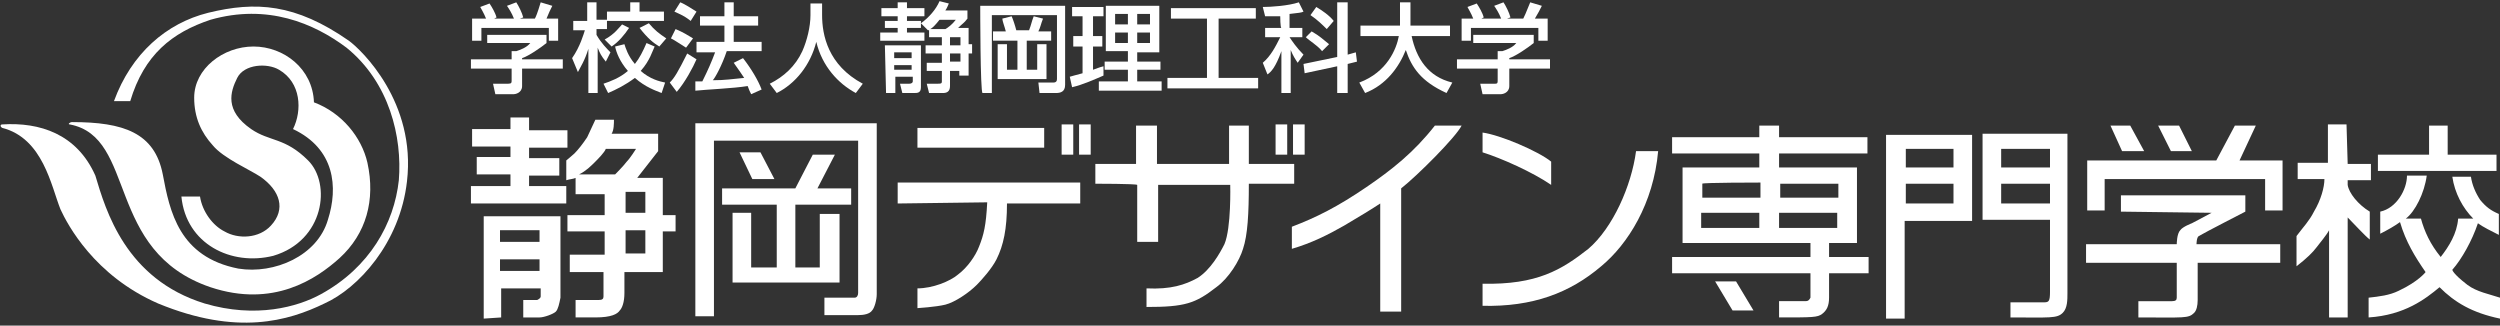
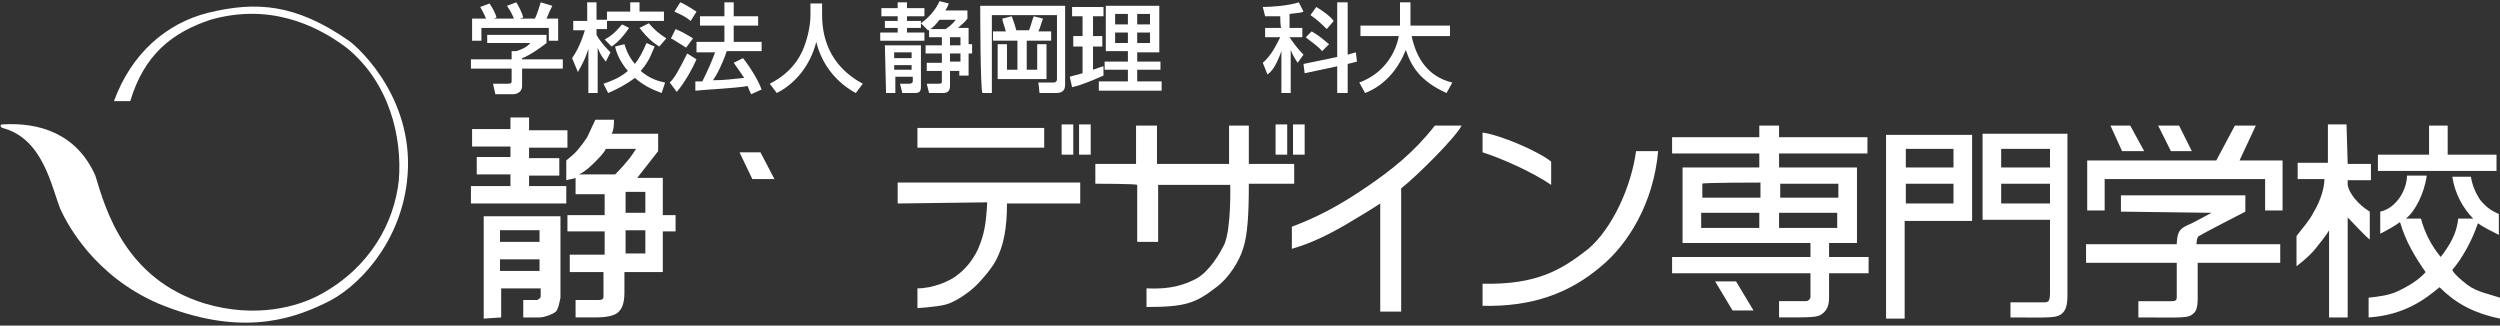
<svg xmlns="http://www.w3.org/2000/svg" id="_レイヤー_1" viewBox="0 0 215 28">
  <rect x="0" y="0" width="215" height="28" fill="#333333" stroke="none" />
  <defs>
    <style>.cls-1{fill:#fff;stroke-width:0px;}</style>
  </defs>
  <path class="cls-1" d="m46.4,22.3v1h-3.4v-1h3.4Zm-.9-12.2h-1.6v1h-3.3v1.5h3.3v.9h-2.9v1.5h2.9v1h-3.4v1.5h8.2v-1.5h-3.2v-.9h2.6v-1.5h-2.6v-.9h3.3v-1.5h-3.3v-1.1h0Zm-2.4,17.2v-2.5h3.4v.7c0,.1-.1.2-.3.3h-1.2v1.5h1.4c.4,0,1.2-.3,1.4-.5s.3-.7.4-1.2v-7h-6.6v8.8l1.5-.1h0Zm3.3-7.5v1h-3.4v-1h3.4Zm4.1-8c-.4.6-.8,1.1-1.1,1.4-.1.1-.7.6-.7.6v1.7c.3-.1.6-.1.8-.2v1.4h2.5v1.8h-3.2v1.4h3.2v2h-3v1.5h2.9v2.1c0,.2-.1.3-.4.3h-2v1.5h1.7c1.4,0,1.9-.3,2.1-.6.2-.2.4-.7.4-1.5v-1.8h3.3v-3.5h1.1v-1.4h-1.1v-3.2h-2.2l1.8-2.3v-1.5h-4c.2-.3.2-.9.2-1.2h-1.6c-.2.4-.5,1.1-.7,1.5Zm5,6.5h-1.7v-1.8h1.7v1.8Zm0,3.5h-1.7v-2h1.7v2Zm-4.3-7.9c.2-.2.8-.8.9-1.1h2.6s-.5.8-.8,1.1c-.3.4-1,1.1-1,1.1h-3.1c.6-.3,1-.7,1.4-1.1Z" />
  <path class="cls-1" d="m123.4,10.8h2.3c-.5,1-3.8,4.3-5.2,5.4v10.6h-1.8v-9.3c-.6.4-1.9,1.2-3.1,1.9-1.4.8-2.8,1.5-4.5,2v-1.9c2.1-.8,3.9-1.7,6.4-3.4,2.2-1.5,4.1-3,5.9-5.3Z" />
  <path class="cls-1" d="m127.5,13.1v-1.7c1.5.2,4.8,1.6,5.9,2.5v2c-1.6-1.1-4.3-2.3-5.9-2.8Zm13.2-.1h1.9c-.4,4.5-2.6,8-4.9,9.9-2.7,2.3-5.9,3.5-10.2,3.4v-1.9c4.7.1,6.8-1.2,9.1-3,2.1-1.8,3.7-5.4,4.1-8.4Z" />
-   <path class="cls-1" d="m168,15.8v1.7h-4.1v-1.7h4.1Zm-4.2,11.5v-8.3h5.8v-7.4h-7.4v15.8h1.6v-.1Zm4.2-14.5v1.6h-4.1v-1.6h4.1Zm2.6,6.1h5.7v6.2c0,.8-.1.9-.5.9h-2.9v1.3c3.4,0,4,.1,4.5-.4.4-.4.4-1.1.4-1.7v-13.7h-7.3v7.4h.1Zm1.5-3.1h4.2v1.7h-4.2v-1.7Zm4.2-3v1.6h-4.2v-1.6h4.2Z" />
+   <path class="cls-1" d="m168,15.8v1.7h-4.1v-1.7h4.1Zm-4.2,11.5v-8.3h5.8v-7.4h-7.4v15.8h1.6v-.1Zm4.2-14.5v1.6h-4.1v-1.6h4.1Zm2.6,6.1h5.7v6.2c0,.8-.1.9-.5.9h-2.9v1.3c3.4,0,4,.1,4.5-.4.4-.4.4-1.1.4-1.7v-13.7h-7.3v7.4h.1m1.5-3.1h4.2v1.7h-4.2v-1.7Zm4.2-3v1.6h-4.2v-1.6h4.2Z" />
  <path class="cls-1" d="m190.6,13.8l1.6-3h1.8l-1.4,3h3.7v4.3h-1.5v-2.7h-13.8v2.7h-1.5v-4.3h11.1Zm-8.2,4.4v-1.4h10.7v1.4s-3.5,1.8-4,2.1c-.2.1-.2.7-.2.7h7.2v1.6h-7.1v3.2c0,.5-.1.9-.3,1.1-.5.5-.8.4-4.8.4v-1.4h2.9c.3,0,.4-.1.4-.3v-3h-7.8v-1.6h7.8s0-.9.3-1.2c.2-.3,1-.6,1-.6l1.7-.9-7.8-.1h0Z" />
  <path class="cls-1" d="m201.9,14.1h2v1.4h-2v.4c.1.7.9,1.7,1.9,2.3v2.4c-.4-.3-1.4-1.4-1.9-1.9v8.6h-1.6v-7.5c-.2.4-.8,1.1-1.1,1.5s-.8.9-1.7,1.6v-2.6c.6-.8,1.1-1.3,1.5-2.1.6-1,.9-2.1.9-2.8h-2.3v-1.4h2.6v-3.3h1.6l.1,3.4h0Zm7-.8v-2.5h1.6v2.5h4.2v1.4h-10.2v-1.4h4.4Zm4.2,5.9c-.5,1.5-1.4,3.1-2.2,4,0,0,0,.3,1.3,1.3.8.6,1.9.8,2.8,1.1v1.8c-2.4-.5-3.9-1.4-5.2-2.7-1.2,1-3,2.4-6.1,2.6v-1.7c.9-.1,1.8-.2,2.6-.6,1.7-.8,2.3-1.6,2.3-1.6-.9-1.3-1.7-2.6-2.2-4.3-.4.3-1.1.7-1.7,1v-1.9c1.4-.3,2.3-1.9,2.3-3.1h1.7c-.2,1.5-1,3.1-1.8,3.7h1.3c.3,1.1.8,2.2,1.7,3.3.7-.9,1.4-2,1.5-3.3h1.3c-.9-.9-1.6-2.2-1.8-3.6h1.6c.1.7.4,1.4.8,2,.5.6.9.9,1.6,1.2v1.8c-.6-.3-1.4-.7-1.8-1Z" />
-   <path class="cls-1" d="m59.8,27.3V10.6h15.6v14.7c0,.5-.2,1.2-.4,1.4-.2.3-.7.4-1.2.4h-2.9v-1.5h2.6c.2,0,.3-.2.3-.4v-13.1h-12.4v15.1h-1.6v.1Zm8.6-11.1l1.5-2.9h1.9l-1.5,2.9h2.9v1.4h-4.8v5.4h2.1v-4.6h1.7v5.9h-9.2v-6h1.6v4.7h2.2v-5.4h-4.7v-1.4h6.3Z" />
  <polygon class="cls-1" points="63.6 13.1 65.4 13.1 66.6 15.4 64.7 15.4 63.6 13.1" />
  <path class="cls-1" d="m78.9,12.7v-1.7h10.9v1.7h-10.9Zm-1.7,4.8v-1.8h15.7v1.8h-6.3c0,2.2-.3,3.6-.9,4.8-.4.8-1.3,1.8-1.7,2.2-.7.7-1.9,1.5-2.7,1.7-.8.2-2.4.3-2.4.3v-1.7c1.3,0,2.8-.6,3.5-1.2.8-.6,1.5-1.6,1.8-2.4.4-1,.6-1.8.7-3.8l-7.7.1h0Z" />
  <rect class="cls-1" x="91.3" y="10.7" width="1" height="2.6" />
  <rect class="cls-1" x="92.8" y="10.7" width="1" height="2.6" />
  <path class="cls-1" d="m94.2,15.8v-1.7h3.5v-3.3h1.8v3.3h6.2v-3.3h1.7v3.3h3.9v1.7h-3.9c0,2.6-.1,4.4-.5,5.6-.3,1-1.2,2.5-2.3,3.3-1.8,1.4-2.7,1.7-6,1.7v-1.6c2.1.1,3.3-.3,4.4-.9,1.1-.7,1.9-2.1,2.3-2.9.6-1.4.5-5.1.5-5.1h-6.2v4.9h-1.8v-4.9c-.1-.1-3.6-.1-3.6-.1Z" />
  <rect class="cls-1" x="109.7" y="10.7" width="1" height="2.6" />
  <rect class="cls-1" x="111.2" y="10.7" width="1" height="2.6" />
  <path class="cls-1" d="m153,18.3h5v1.3h-5v-1.3Zm0-7.5h-1.7v1h-7.5v1.4h7.5v1.2h-6.6v6.5h11v1.2h-11.9v1.4h11.9v2.1c-.1.2-.2.3-.4.3h-2.3v1.4c2.9,0,3.3,0,3.7-.3s.6-.7.6-1.4v-2.1h3.4v-1.4h-3.4v-1.2h2.4v-6.5h-6.7v-1.2h7.6v-1.4h-7.6v-1Zm-6.7,7.5h5v1.3h-5v-1.3Zm5.1-2.6v1.3h-5v-1.2c-.1-.1,5-.1,5-.1Zm6.7,1.3h-5v-1.2h5v1.2Z" />
  <polygon class="cls-1" points="147.5 24.2 149.3 24.2 150.8 26.7 149 26.7 147.5 24.2" />
  <polygon class="cls-1" points="181.5 10.8 183.2 10.8 184.4 13 182.5 13 181.5 10.8" />
  <polygon class="cls-1" points="185.6 10.8 187.4 10.8 188.5 13 186.7 13 185.6 10.8" />
-   <path class="cls-1" d="m15.6,16.9h1.6c.2,1.3,1.1,2.5,2.1,3,1.2.7,3,.6,4-.5,1.3-1.4.8-3-.9-4.2-.9-.6-3.2-1.6-4.1-2.7-1-1.1-1.6-2.4-1.6-4.1,0-2.5,2.5-4.4,5.1-4.4s5.1,1.9,5.2,4.8c2.4.9,4.1,3,4.6,5.2.7,3.2-.1,6.1-2.4,8.2-2,1.8-5.7,4.3-11.1,2.5-9.1-3.1-6.3-12.9-12.1-14-.2,0,0-.2.2-.2,4.4,0,7.1.9,7.8,4.5.6,3.2,1.4,7.1,6.5,8.1,3.1.5,6.8-1.1,7.7-4.2.9-2.8.6-6.1-3-7.8.8-1.6.7-4-1.2-5.1-1-.6-3-.5-3.6.7s-1.1,2.8,1.2,4.4c1.6,1.1,2.9.7,4.9,2.7s1.4,6.9-3,8.2c-3.6.9-7.5-1-7.9-5.1Z" />
  <path class="cls-1" d="m.2,11c-.2-.1-.2-.3,0-.3,3.2-.2,6.4.8,8,4.4.9,3,2.6,8.9,9.4,11,4.4,1.3,8,.3,10-.8,4.2-2.3,6.3-6.1,6.7-9.8.3-3.7-.8-8.4-4.5-11.4-2.8-2.1-6.8-3.8-11.7-2.4-3.3,1.1-5.7,3-6.9,7h-1.4c1.5-4.1,4.5-6.7,8.1-7.6,4.1-1,7.5-.8,12.1,2.4,1.1.8,5.8,5.3,5,12.1-.6,5.3-4.2,9.2-7.1,10.5-3.1,1.5-7.5,2.8-14.3,0-5.5-2.4-7.8-6.8-8.4-8.1-.8-2-1.5-6.1-5-7Z" />
  <path class="cls-1" d="m41.8,1.6c-.2-.5-.4-.8-.5-1l.8-.3c.2.3.5.8.6,1.2l-.2.1h1.7c-.2-.5-.4-.8-.6-1.1l.8-.3c.2.3.5.9.6,1.3l-.3.1h1.3c.1-.2.2-.4.5-1.4l1,.3c-.2.4-.3.6-.5,1.1h1v1.9h-.8v-1.1h-5.8v1.1h-.8v-1.9h1.2Zm5.2,1.4v.7c-.5.4-1.5,1.1-2.1,1.3v.1h3.5v.8h-3.5v1.5c0,.6-.6.7-.7.7h-1.6l-.2-.9h1.3c.3,0,.3-.1.3-.3v-1h-3.5v-.8h3.5v-.7h.4c.3-.1.9-.3,1.2-.7h-3.7v-.7h5.1Z" />
  <path class="cls-1" d="m49.2,5c.7-1,1-2.1,1.1-2.4h-1v-.8h1.2V.2h.8v1.5h.9v.8h-.9v.5c.4.7.9,1.2,1.2,1.5l-.4.8c-.4-.5-.5-.7-.7-1.2h0v3.9h-.8v-3.8h0c-.3,1-.7,1.6-.9,2l-.5-1.2ZM54.2.2h.8v.8h2.1v.8h-4.9v-.8h2V.2h0Zm2.1,3.8c-.2.4-.4,1.2-1.2,2.1.8.7,1.6.9,2.1,1l-.3.9c-.5-.2-1.4-.5-2.3-1.3-.8.6-1.6,1-2.3,1.3l-.4-.8c.6-.2,1.4-.5,2.1-1.1-.7-.8-1-1.6-1.1-2.1l.8-.2c.1.3.3,1,.9,1.7.4-.5.7-1.1,1-1.8l.7.3Zm-.5-2c.5.6.9.9,1.5,1.3l-.6.7c-.5-.3-1-.7-1.7-1.6l.8-.4Zm-1.7.4c-.4.6-.9,1.2-1.5,1.6l-.6-.6c.9-.5,1.2-1,1.5-1.3l.6.3Z" />
  <path class="cls-1" d="m62.5,4.4c-.4,1.2-1,2.3-1.2,2.5,1.1,0,1.6-.1,2.7-.2-.2-.3-.4-.6-.9-1.3l.8-.4c.7.9,1.3,1.9,1.6,2.7l-.9.4c-.1-.2-.2-.4-.3-.7-1.2.2-3.6.3-4.5.4v-.8h.6c.5-1,.8-1.7,1.1-2.5h-1.6v-.9h2.4v-1.4h-2.1v-.8h2.1V.2h.8v1.2h2.1v.8h-2.1v1.4h2.4v.8h-3ZM58.5.2c.3.1,1.1.6,1.4.8l-.5.8c-.4-.3-.5-.4-1.4-.8l.5-.8Zm-.4,2.3c.7.3,1,.5,1.5.8l-.6.8c-.5-.3-.9-.6-1.3-.8l.4-.8Zm1.8,2.6c-.3.7-1,2-1.7,2.8l-.6-.8c.4-.4.7-.9,1.5-2.5l.8.5Z" />
  <path class="cls-1" d="m69.7.3h1v1c0,1.7.5,4.3,3.5,5.9l-.6.8c-1.5-.8-2.9-2.3-3.4-4.4h0c-.5,2-1.8,3.6-3.4,4.4l-.6-.8c1.2-.6,2.2-1.5,2.8-2.8.4-.9.7-2.1.7-3.1V.3h0Z" />
  <path class="cls-1" d="m79.8,2.6h0l-.6-.6v.4h-1.2v.4h1.5v.7h-3.8v-.7h1.5v-.4h-1.1v-.6h1.1v-.4h-1.4v-.7h1.4V.2h.8v.5h1.5v.7h-1.5v.4h1.2v.2c.7-.5,1.3-1.2,1.6-1.9l.8.2c-.1.2-.1.3-.3.6h1.9v.7c-.3.4-.4.4-.8.8h.9v1.4h.3v.8h-.3v1.9h-.8v-.4h-.8v1.3c0,.5-.3.6-.6.6h-1.2l-.2-.8h.9c.3,0,.4,0,.4-.2v-.9h-1.3v-.7h1.3v-.8h-1.4v-.7h1.4v-.7h-1.1v-.6h-.1Zm1.9.6v.7h.9v-.7h-.9Zm0,1.4v.7h.9v-.7h-.9Zm-.4-2.1c.2-.1.6-.4.9-.8h-1.4c-.4.5-.6.7-.8.8h1.3Zm-5.2,1.4h3.1v3.6c0,.5-.3.5-.6.5h-1l-.2-.8h.8c.2,0,.3-.1.3-.2v-.4h-1.5v1.4h-.8l-.1-4.1h0Zm.8.6v.5h1.5v-.5h-1.5Zm0,1.1v.4h1.5v-.4h-1.5Z" />
  <path class="cls-1" d="m84.3.5h7.3v6.8c0,.6-.4.7-.8.7h-1.4l-.1-.9h1.3c.2,0,.3-.1.3-.3V1.3h-5.6v6.7h-.8c-.2,0-.2-7.5-.2-7.5Zm1.1,2.2h1.1c-.1-.4-.3-.9-.3-1.1l.8-.2c.1.2.3.8.4,1.2h1.1c.2-.5.2-.7.4-1.2l.8.2c-.2.5-.2.7-.4,1.1h1.1v.8h-2.1v2.5h.9v-2.2h.8v3h-4.2v-3h.8v2.2h.9v-2.5h-2.1v-.8h0Z" />
  <path class="cls-1" d="m95.1.5h4.6v4h-1.9v.8h2v.7h-2v1h2.1v.8h-5.4v-.8h2.5v-1h-2v-.7h2v-.9h-1.9V.5Zm.8.7v.9h1.1v-.9h-1.1Zm0,1.6v.9h1.1v-.9h-1.1Zm1.9-1.6v.9h1.1v-.9h-1.1Zm0,1.6v.9h1.1v-.9h-1.1Zm-5.8,3.8c.3-.1.4-.1,1.1-.3v-2.3h-.8v-.9h.8v-1.7h-.9v-.8h2.7v.8h-.9v1.7h.8v.9h-.8v2c.3-.1.5-.2.9-.3v.8c-.7.3-1.8.8-2.7,1l-.2-.9Z" />
-   <path class="cls-1" d="m100.8.7h7.2v.9h-3.2v5.1h3.4v.9h-7.8v-.9h3.4V1.6h-3.1v-.9h.1Z" />
  <path class="cls-1" d="m110.1,1.4h-1.3l-.2-.8c.7,0,2.2-.1,3.1-.4l.4.8c-.2.1-.4.1-1.2.2v1.2h1.1v.8h-1.1c.2.3.6.9,1.2,1.5l-.5.7c-.2-.3-.4-.6-.6-1.1h0v3.7h-.8v-3.6h0c-.5,1.4-.9,1.8-1.2,2l-.4-1c.7-.6,1.1-1.4,1.5-2.2h-1.3v-.8h1.4c-.1,0-.1-1-.1-1Zm4.9,3.5V.2h.9v4.5l.7-.2.1.8-.8.2v2.5h-.9v-2.3l-2.8.6-.1-.8,2.9-.6Zm-1.8-4.3c.5.3,1.1.7,1.5,1.2l-.6.7c-.3-.3-.8-.8-1.4-1.2l.5-.7Zm-.4,2.1c.7.4,1,.7,1.5,1.1l-.6.6c-.4-.5-1.1-.9-1.4-1.2l.5-.5Z" />
  <path class="cls-1" d="m116.9,7.1c2.4-.9,3.2-2.9,3.4-4h-3.3v-.9h3.4V.2h.9v2h3.4v.9h-3.3c.4,1.9,1.4,3.5,3.5,4l-.5.9c-2.2-1-3-2.2-3.5-3.7h0c-.6,1.5-1.7,3-3.5,3.7l-.5-.9Z" />
-   <path class="cls-1" d="m126.7,1.6c-.2-.5-.4-.8-.5-1l.8-.3c.2.3.5.8.6,1.2l-.2.1h1.7c-.2-.5-.4-.8-.6-1.1l.8-.3c.2.3.5.9.6,1.3l-.3.1h1.4c.1-.2.2-.4.6-1.4l1,.3c-.2.4-.3.6-.6,1.1h1.1v1.9h-.8v-1.1h-5.8v1.1h-.8v-1.9h1Zm5.2,1.4v.7c-.5.4-1.5,1.1-2.1,1.3v.1h3.5v.8h-3.5v1.5c0,.6-.6.7-.7.7h-1.6l-.2-.9h1.3c.2,0,.2-.1.2-.3v-1h-3.5v-.8h3.5v-.7h.4c.3-.1.9-.3,1.2-.7h-3.7v-.7h5.2Z" />
</svg>